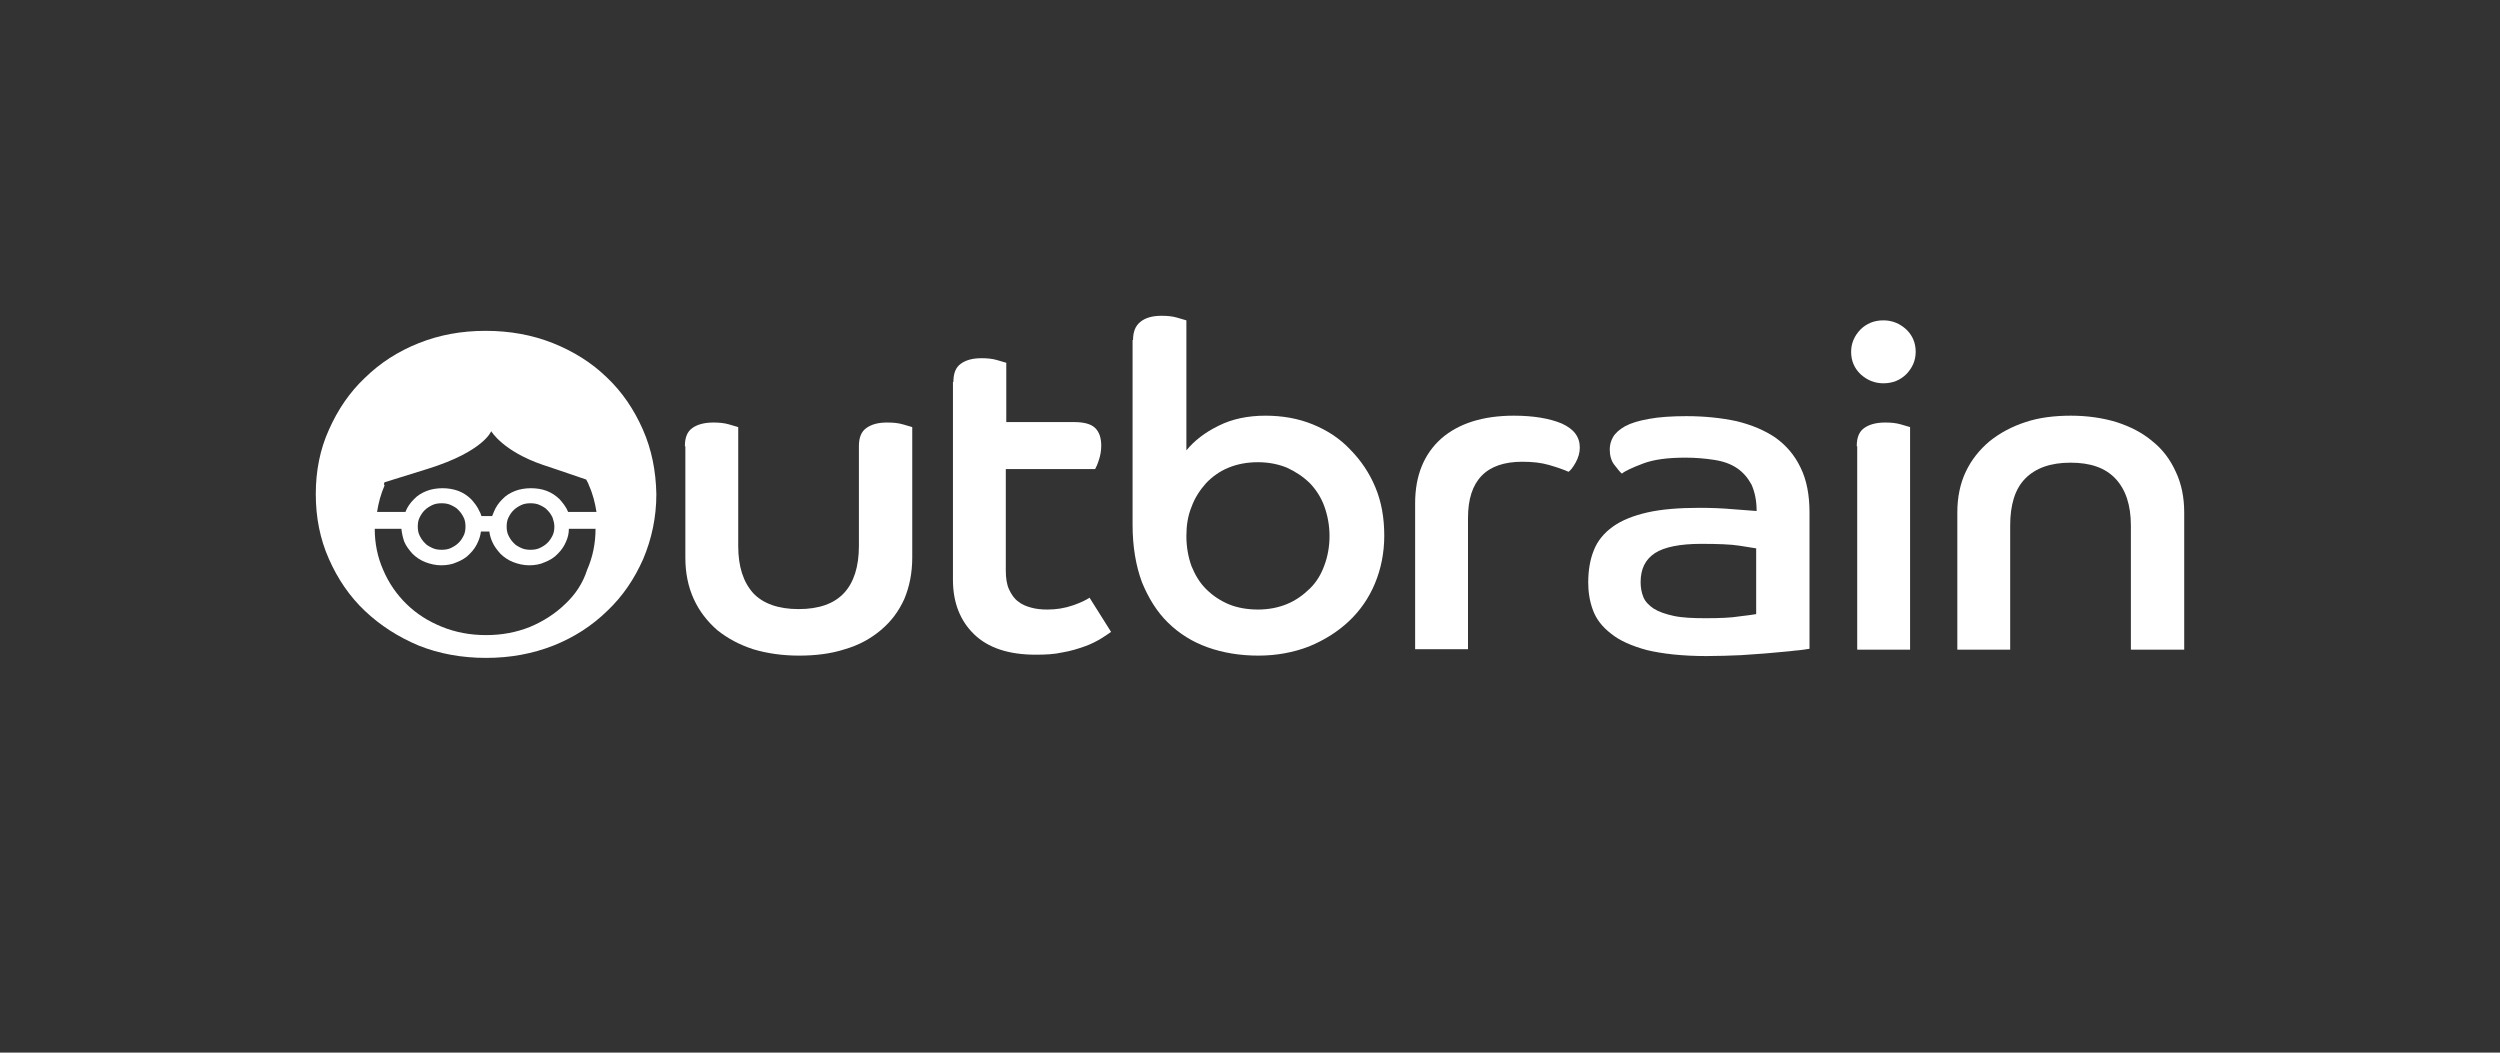
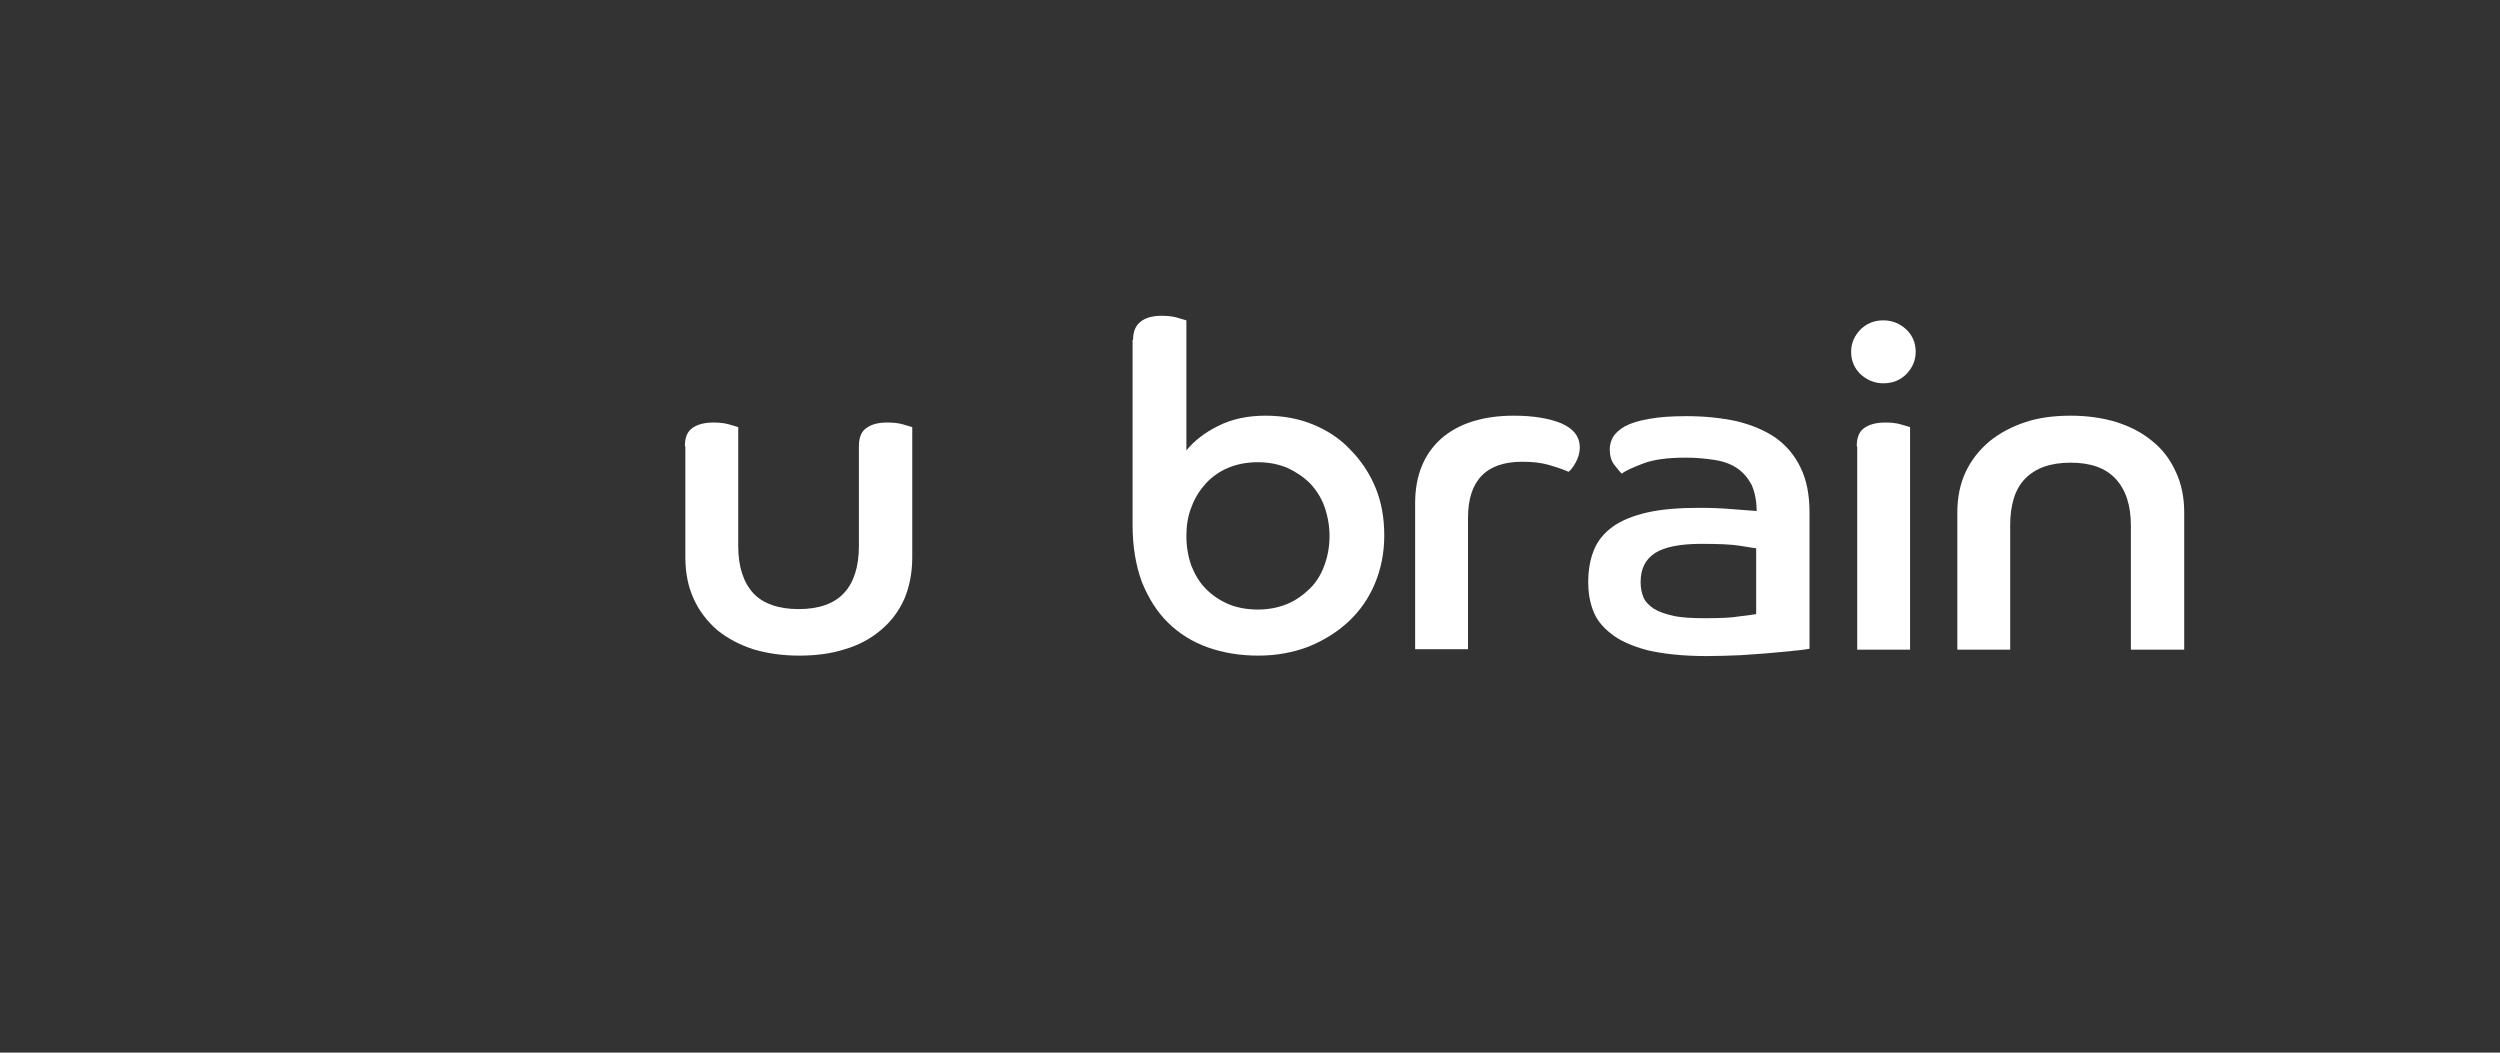
<svg xmlns="http://www.w3.org/2000/svg" width="190" height="80" viewBox="0 0 190 80" fill="none">
  <rect x="0" y="0" width="190" height="80" fill="#333333" stroke="none" />
  <path fill-rule="evenodd" clip-rule="evenodd" d="M52.051 33.915C52.051 33.256 52.229 32.805 52.62 32.528C53.011 32.251 53.545 32.112 54.22 32.112C54.647 32.112 55.038 32.147 55.394 32.251C55.749 32.355 55.998 32.424 56.105 32.459V41.507C56.105 43.067 56.496 44.245 57.242 45.077C57.989 45.875 59.162 46.291 60.691 46.291C62.255 46.291 63.393 45.875 64.14 45.077C64.886 44.28 65.277 43.067 65.277 41.507V33.915C65.277 33.256 65.455 32.805 65.846 32.528C66.237 32.251 66.735 32.112 67.411 32.112C67.873 32.112 68.264 32.147 68.619 32.251C68.975 32.355 69.224 32.424 69.331 32.459V42.373C69.331 43.552 69.117 44.592 68.726 45.528C68.299 46.464 67.731 47.227 66.948 47.885C66.166 48.544 65.277 49.029 64.211 49.341C63.144 49.688 61.971 49.827 60.727 49.827C59.447 49.827 58.273 49.653 57.242 49.341C56.176 48.995 55.287 48.509 54.505 47.885C53.758 47.227 53.154 46.464 52.727 45.528C52.3 44.592 52.087 43.552 52.087 42.373V33.915H52.051Z" fill="white" />
-   <path fill-rule="evenodd" clip-rule="evenodd" d="M72.459 29.027C72.459 28.368 72.637 27.917 73.028 27.64C73.419 27.363 73.917 27.224 74.592 27.224C75.019 27.224 75.41 27.259 75.766 27.363C76.121 27.467 76.37 27.536 76.477 27.571V32.077H81.596C82.379 32.077 82.912 32.216 83.232 32.528C83.552 32.84 83.694 33.291 83.694 33.88C83.694 34.261 83.623 34.643 83.516 34.955C83.41 35.301 83.303 35.509 83.232 35.648H76.441V43.344C76.441 43.933 76.512 44.419 76.69 44.8C76.868 45.181 77.081 45.493 77.365 45.701C77.65 45.944 78.005 46.083 78.397 46.187C78.788 46.291 79.179 46.325 79.605 46.325C80.281 46.325 80.921 46.221 81.525 46.013C82.13 45.805 82.556 45.597 82.805 45.424L84.441 48.024C84.263 48.163 83.978 48.336 83.659 48.544C83.303 48.752 82.912 48.96 82.414 49.133C81.916 49.307 81.383 49.48 80.743 49.584C80.139 49.723 79.463 49.757 78.717 49.757C76.654 49.757 75.09 49.237 74.023 48.197C72.957 47.157 72.424 45.771 72.424 44.072V29.027H72.459Z" fill="white" />
  <path fill-rule="evenodd" clip-rule="evenodd" d="M95.605 46.325C96.387 46.325 97.133 46.187 97.809 45.909C98.484 45.632 99.053 45.216 99.551 44.731C100.049 44.245 100.404 43.656 100.653 42.963C100.902 42.304 101.044 41.541 101.044 40.744C101.044 39.947 100.902 39.184 100.653 38.491C100.404 37.797 100.013 37.208 99.551 36.723C99.053 36.237 98.484 35.856 97.809 35.544C97.133 35.267 96.387 35.128 95.605 35.128C94.787 35.128 94.04 35.267 93.365 35.544C92.689 35.821 92.12 36.237 91.658 36.723C91.196 37.243 90.805 37.832 90.556 38.525C90.272 39.219 90.165 39.947 90.165 40.744C90.165 41.576 90.307 42.339 90.556 43.032C90.84 43.725 91.196 44.315 91.694 44.8C92.191 45.285 92.76 45.667 93.436 45.944C94.04 46.187 94.787 46.325 95.605 46.325ZM86.112 25.837C86.112 25.213 86.29 24.763 86.681 24.451C87.072 24.139 87.605 24 88.281 24C88.707 24 89.098 24.035 89.454 24.139C89.809 24.243 90.058 24.312 90.165 24.347V34.227C90.769 33.499 91.551 32.875 92.618 32.355C93.649 31.835 94.858 31.592 96.173 31.592C97.453 31.592 98.662 31.8 99.764 32.251C100.866 32.701 101.826 33.325 102.608 34.157C103.426 34.989 104.066 35.925 104.528 37.035C104.991 38.144 105.204 39.357 105.204 40.709C105.204 42.027 104.955 43.24 104.493 44.349C104.031 45.459 103.355 46.429 102.502 47.227C101.649 48.024 100.653 48.648 99.48 49.133C98.306 49.584 97.027 49.827 95.64 49.827C94.253 49.827 92.974 49.619 91.8 49.203C90.627 48.787 89.632 48.163 88.778 47.331C87.925 46.499 87.285 45.459 86.787 44.245C86.325 42.997 86.076 41.541 86.076 39.877V25.837H86.112Z" fill="white" />
  <path fill-rule="evenodd" clip-rule="evenodd" d="M107.55 38.248C107.55 36.133 108.226 34.504 109.541 33.325C110.857 32.181 112.706 31.592 115.052 31.592C116.545 31.592 117.754 31.8 118.679 32.181C119.603 32.597 120.065 33.187 120.065 34.019C120.065 34.4 119.958 34.781 119.745 35.163C119.532 35.544 119.354 35.752 119.212 35.856C118.821 35.683 118.323 35.509 117.719 35.336C117.114 35.163 116.474 35.093 115.692 35.093C112.954 35.093 111.568 36.515 111.568 39.357V49.341H107.55V38.248Z" fill="white" />
  <path fill-rule="evenodd" clip-rule="evenodd" d="M133.504 41.68C133.255 41.645 132.829 41.576 132.189 41.472C131.549 41.368 130.553 41.333 129.273 41.333C127.674 41.333 126.5 41.576 125.789 42.027C125.043 42.512 124.687 43.24 124.687 44.245C124.687 44.661 124.758 45.043 124.9 45.389C125.043 45.736 125.327 46.013 125.683 46.256C126.074 46.499 126.571 46.672 127.211 46.811C127.851 46.949 128.669 46.984 129.629 46.984C130.696 46.984 131.584 46.949 132.189 46.845C132.829 46.776 133.255 46.707 133.469 46.672V41.68H133.504ZM137.522 49.307C137.273 49.341 136.917 49.411 136.42 49.445C135.922 49.515 135.318 49.549 134.642 49.619C133.966 49.688 133.184 49.723 132.331 49.792C131.478 49.827 130.589 49.861 129.7 49.861C127.851 49.861 126.358 49.688 125.185 49.411C124.012 49.099 123.087 48.683 122.447 48.163C121.772 47.643 121.309 47.053 121.061 46.36C120.812 45.701 120.705 44.973 120.705 44.28C120.705 43.344 120.847 42.512 121.132 41.819C121.416 41.091 121.914 40.501 122.589 40.016C123.265 39.531 124.154 39.184 125.22 38.941C126.287 38.699 127.638 38.595 129.167 38.595C130.056 38.595 130.909 38.629 131.691 38.699C132.509 38.768 133.078 38.803 133.504 38.837C133.504 38.04 133.362 37.381 133.113 36.827C132.829 36.307 132.473 35.891 132.011 35.579C131.549 35.267 130.98 35.059 130.304 34.955C129.629 34.851 128.918 34.781 128.1 34.781C126.749 34.781 125.683 34.92 124.865 35.232C124.047 35.544 123.514 35.787 123.265 35.995C123.123 35.891 122.945 35.648 122.696 35.336C122.447 35.024 122.341 34.608 122.341 34.157C122.341 33.845 122.412 33.533 122.589 33.221C122.767 32.909 123.087 32.632 123.514 32.389C123.976 32.147 124.545 31.973 125.327 31.835C126.074 31.696 127.034 31.627 128.171 31.627C129.558 31.627 130.838 31.765 131.975 32.008C133.113 32.285 134.109 32.701 134.926 33.256C135.744 33.845 136.384 34.573 136.846 35.544C137.308 36.48 137.522 37.624 137.522 38.941V49.307Z" fill="white" />
  <path fill-rule="evenodd" clip-rule="evenodd" d="M141.113 33.915C141.113 33.256 141.29 32.805 141.682 32.528C142.073 32.251 142.606 32.112 143.281 32.112C143.708 32.112 144.099 32.147 144.455 32.251C144.81 32.355 145.059 32.424 145.166 32.459V49.376H141.148V33.915H141.113ZM143.139 24.347C143.815 24.347 144.384 24.589 144.881 25.04C145.344 25.491 145.592 26.045 145.592 26.739C145.592 27.397 145.344 27.952 144.881 28.437C144.419 28.888 143.85 29.131 143.139 29.131C142.464 29.131 141.895 28.888 141.397 28.437C140.935 27.987 140.686 27.432 140.686 26.739C140.686 26.08 140.935 25.525 141.397 25.04C141.859 24.589 142.428 24.347 143.139 24.347Z" fill="white" />
  <path fill-rule="evenodd" clip-rule="evenodd" d="M148.757 38.941C148.757 37.797 148.97 36.757 149.397 35.856C149.823 34.955 150.428 34.192 151.21 33.533C151.992 32.909 152.881 32.424 153.947 32.077C154.978 31.731 156.152 31.592 157.396 31.592C158.64 31.592 159.814 31.765 160.845 32.077C161.911 32.424 162.8 32.875 163.582 33.533C164.365 34.157 164.933 34.92 165.36 35.856C165.787 36.757 166 37.797 166 38.941V49.376H161.947V39.947C161.947 38.387 161.556 37.208 160.774 36.376C159.992 35.544 158.854 35.163 157.361 35.163C155.832 35.163 154.694 35.579 153.912 36.376C153.13 37.173 152.774 38.387 152.774 39.947V49.376H148.757V38.941Z" fill="white" />
-   <path fill-rule="evenodd" clip-rule="evenodd" d="M42.95 45.909C42.203 46.637 41.279 47.227 40.283 47.643C39.252 48.059 38.15 48.267 36.941 48.267C35.733 48.267 34.63 48.059 33.599 47.643C32.568 47.227 31.68 46.672 30.897 45.909C30.151 45.181 29.546 44.315 29.12 43.309C28.693 42.339 28.48 41.299 28.48 40.189H30.506C30.542 40.536 30.613 40.848 30.72 41.16C30.862 41.507 31.111 41.819 31.36 42.096C31.644 42.373 31.964 42.581 32.319 42.72C32.675 42.859 33.102 42.963 33.528 42.963C33.955 42.963 34.382 42.893 34.737 42.72C35.093 42.581 35.448 42.373 35.697 42.096C35.981 41.819 36.195 41.507 36.337 41.16C36.444 40.917 36.515 40.675 36.55 40.397H37.19C37.226 40.675 37.297 40.917 37.404 41.16C37.546 41.507 37.795 41.819 38.044 42.096C38.328 42.373 38.648 42.581 39.004 42.72C39.359 42.859 39.786 42.963 40.212 42.963C40.639 42.963 41.066 42.893 41.421 42.72C41.777 42.581 42.132 42.373 42.381 42.096C42.666 41.819 42.879 41.507 43.021 41.16C43.163 40.848 43.234 40.536 43.234 40.189H45.261C45.261 41.299 45.048 42.339 44.621 43.309C44.301 44.315 43.732 45.181 42.95 45.909ZM35.377 40.016C35.377 40.259 35.342 40.501 35.235 40.709C35.128 40.917 35.022 41.091 34.844 41.264C34.666 41.437 34.488 41.541 34.275 41.645C34.062 41.749 33.813 41.784 33.564 41.784C33.315 41.784 33.066 41.749 32.853 41.645C32.639 41.541 32.426 41.437 32.284 41.264C32.106 41.091 32 40.917 31.893 40.709C31.786 40.501 31.751 40.259 31.751 40.016C31.751 39.773 31.786 39.531 31.893 39.323C32 39.115 32.106 38.941 32.284 38.768C32.462 38.595 32.639 38.491 32.853 38.387C33.066 38.283 33.315 38.248 33.564 38.248C33.813 38.248 34.062 38.283 34.275 38.387C34.488 38.491 34.702 38.595 34.844 38.768C35.022 38.941 35.128 39.115 35.235 39.323C35.342 39.531 35.377 39.773 35.377 40.016ZM42.132 40.016C42.132 40.259 42.097 40.501 41.99 40.709C41.883 40.917 41.777 41.091 41.599 41.264C41.421 41.437 41.243 41.541 41.03 41.645C40.817 41.749 40.568 41.784 40.319 41.784C40.07 41.784 39.821 41.749 39.608 41.645C39.395 41.541 39.181 41.437 39.039 41.264C38.861 41.091 38.755 40.917 38.648 40.709C38.541 40.501 38.506 40.259 38.506 40.016C38.506 39.773 38.541 39.531 38.648 39.323C38.755 39.115 38.861 38.941 39.039 38.768C39.217 38.595 39.395 38.491 39.608 38.387C39.821 38.283 40.07 38.248 40.319 38.248C40.568 38.248 40.817 38.283 41.03 38.387C41.243 38.491 41.457 38.595 41.599 38.768C41.777 38.941 41.883 39.115 41.99 39.323C42.061 39.531 42.132 39.773 42.132 40.016ZM29.226 36.653C30.684 36.203 32.568 35.613 32.568 35.613C36.764 34.296 37.333 32.771 37.333 32.771C37.333 32.771 38.221 34.296 41.279 35.336C41.279 35.336 42.95 35.891 44.55 36.445C44.621 36.584 44.728 36.757 44.763 36.896C45.048 37.52 45.225 38.213 45.332 38.907H43.163V38.872C43.021 38.525 42.772 38.213 42.523 37.936C42.239 37.659 41.919 37.451 41.563 37.312C41.208 37.173 40.781 37.104 40.355 37.104C39.928 37.104 39.501 37.173 39.146 37.312C38.79 37.451 38.435 37.659 38.186 37.936C37.901 38.213 37.688 38.525 37.546 38.872C37.51 38.976 37.439 39.115 37.404 39.219H36.586C36.55 39.115 36.515 38.976 36.444 38.872C36.301 38.525 36.053 38.213 35.804 37.936C35.519 37.659 35.199 37.451 34.844 37.312C34.453 37.173 34.062 37.104 33.635 37.104C33.208 37.104 32.782 37.173 32.426 37.312C32.071 37.451 31.715 37.659 31.466 37.936C31.182 38.213 30.968 38.525 30.826 38.872V38.907H28.657C28.764 38.213 28.942 37.555 29.226 36.896C29.155 36.792 29.191 36.723 29.226 36.653ZM48.852 32.632C48.176 31.107 47.287 29.789 46.114 28.68C44.977 27.571 43.59 26.704 42.026 26.08C40.461 25.456 38.755 25.144 36.906 25.144C35.057 25.144 33.386 25.456 31.822 26.08C30.257 26.704 28.906 27.571 27.733 28.715C26.56 29.824 25.671 31.141 24.995 32.667C24.32 34.157 24 35.787 24 37.555C24 39.323 24.32 40.952 24.995 42.477C25.671 44.003 26.56 45.32 27.733 46.429C28.906 47.539 30.257 48.405 31.822 49.064C33.386 49.688 35.093 50 36.941 50C38.79 50 40.461 49.688 42.061 49.064C43.625 48.44 44.977 47.573 46.15 46.429C47.323 45.32 48.212 44.003 48.887 42.477C49.527 40.952 49.883 39.323 49.883 37.555C49.847 35.787 49.527 34.157 48.852 32.632Z" fill="white" />
</svg>